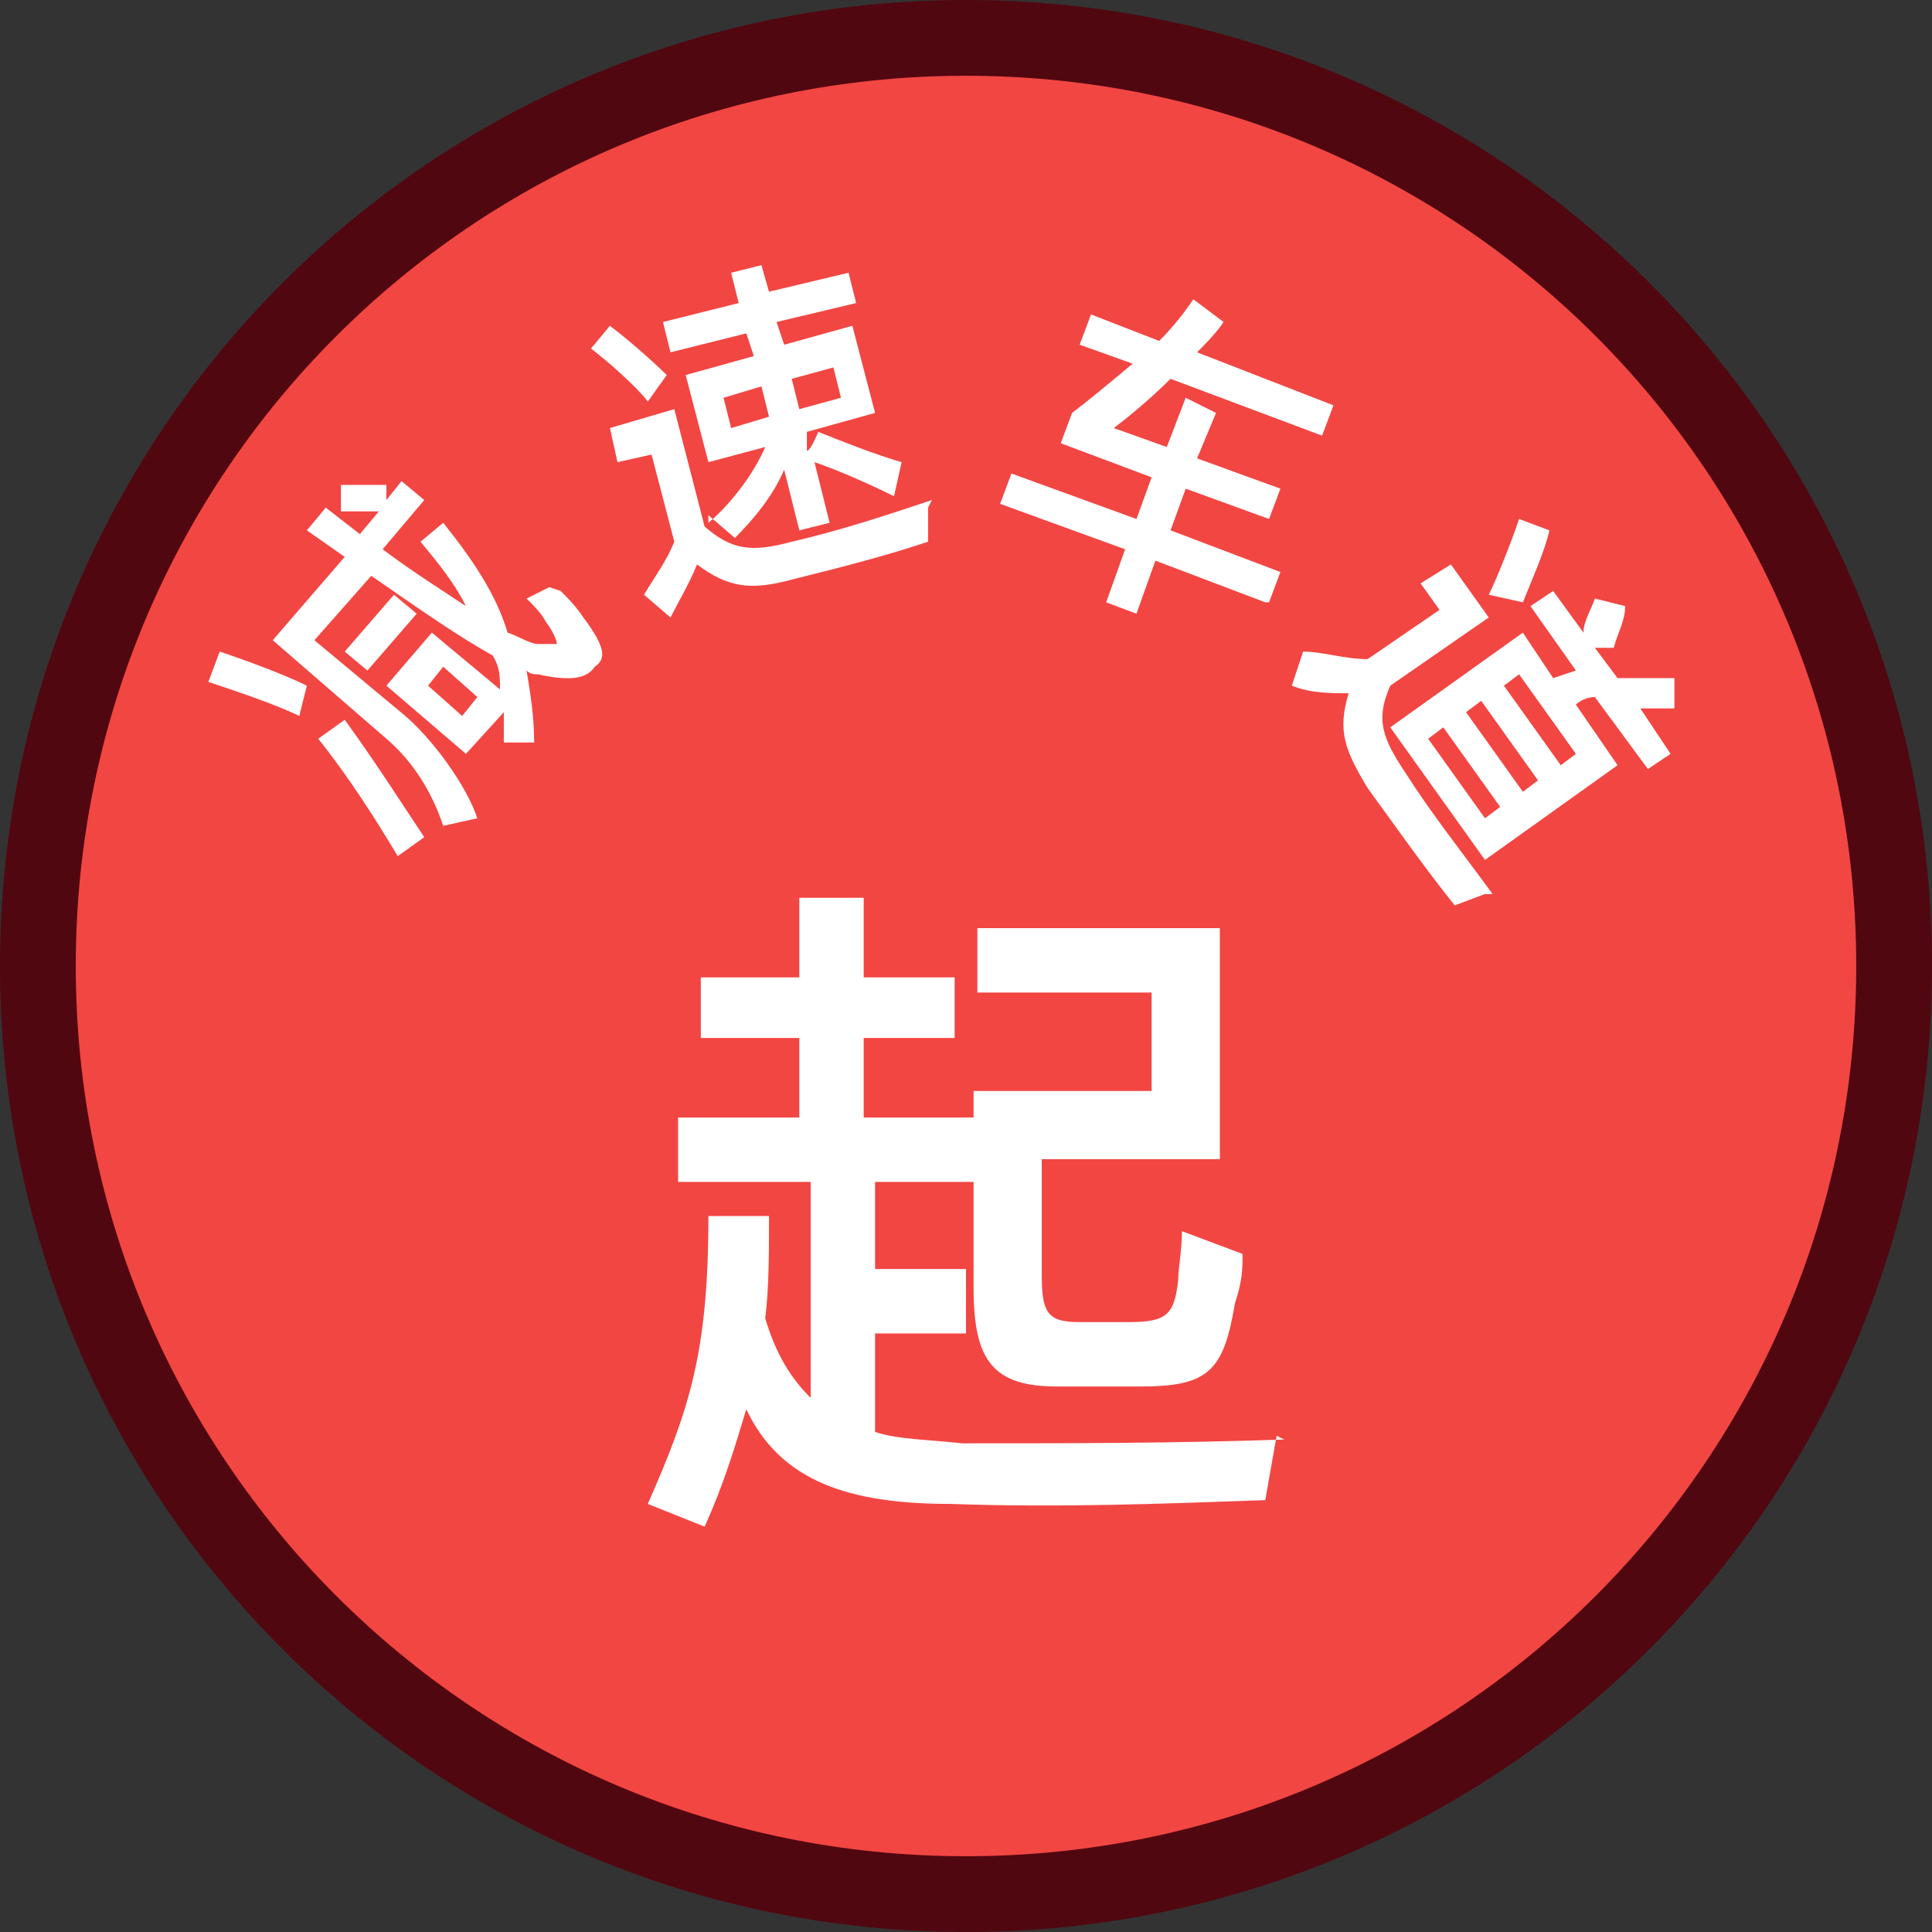
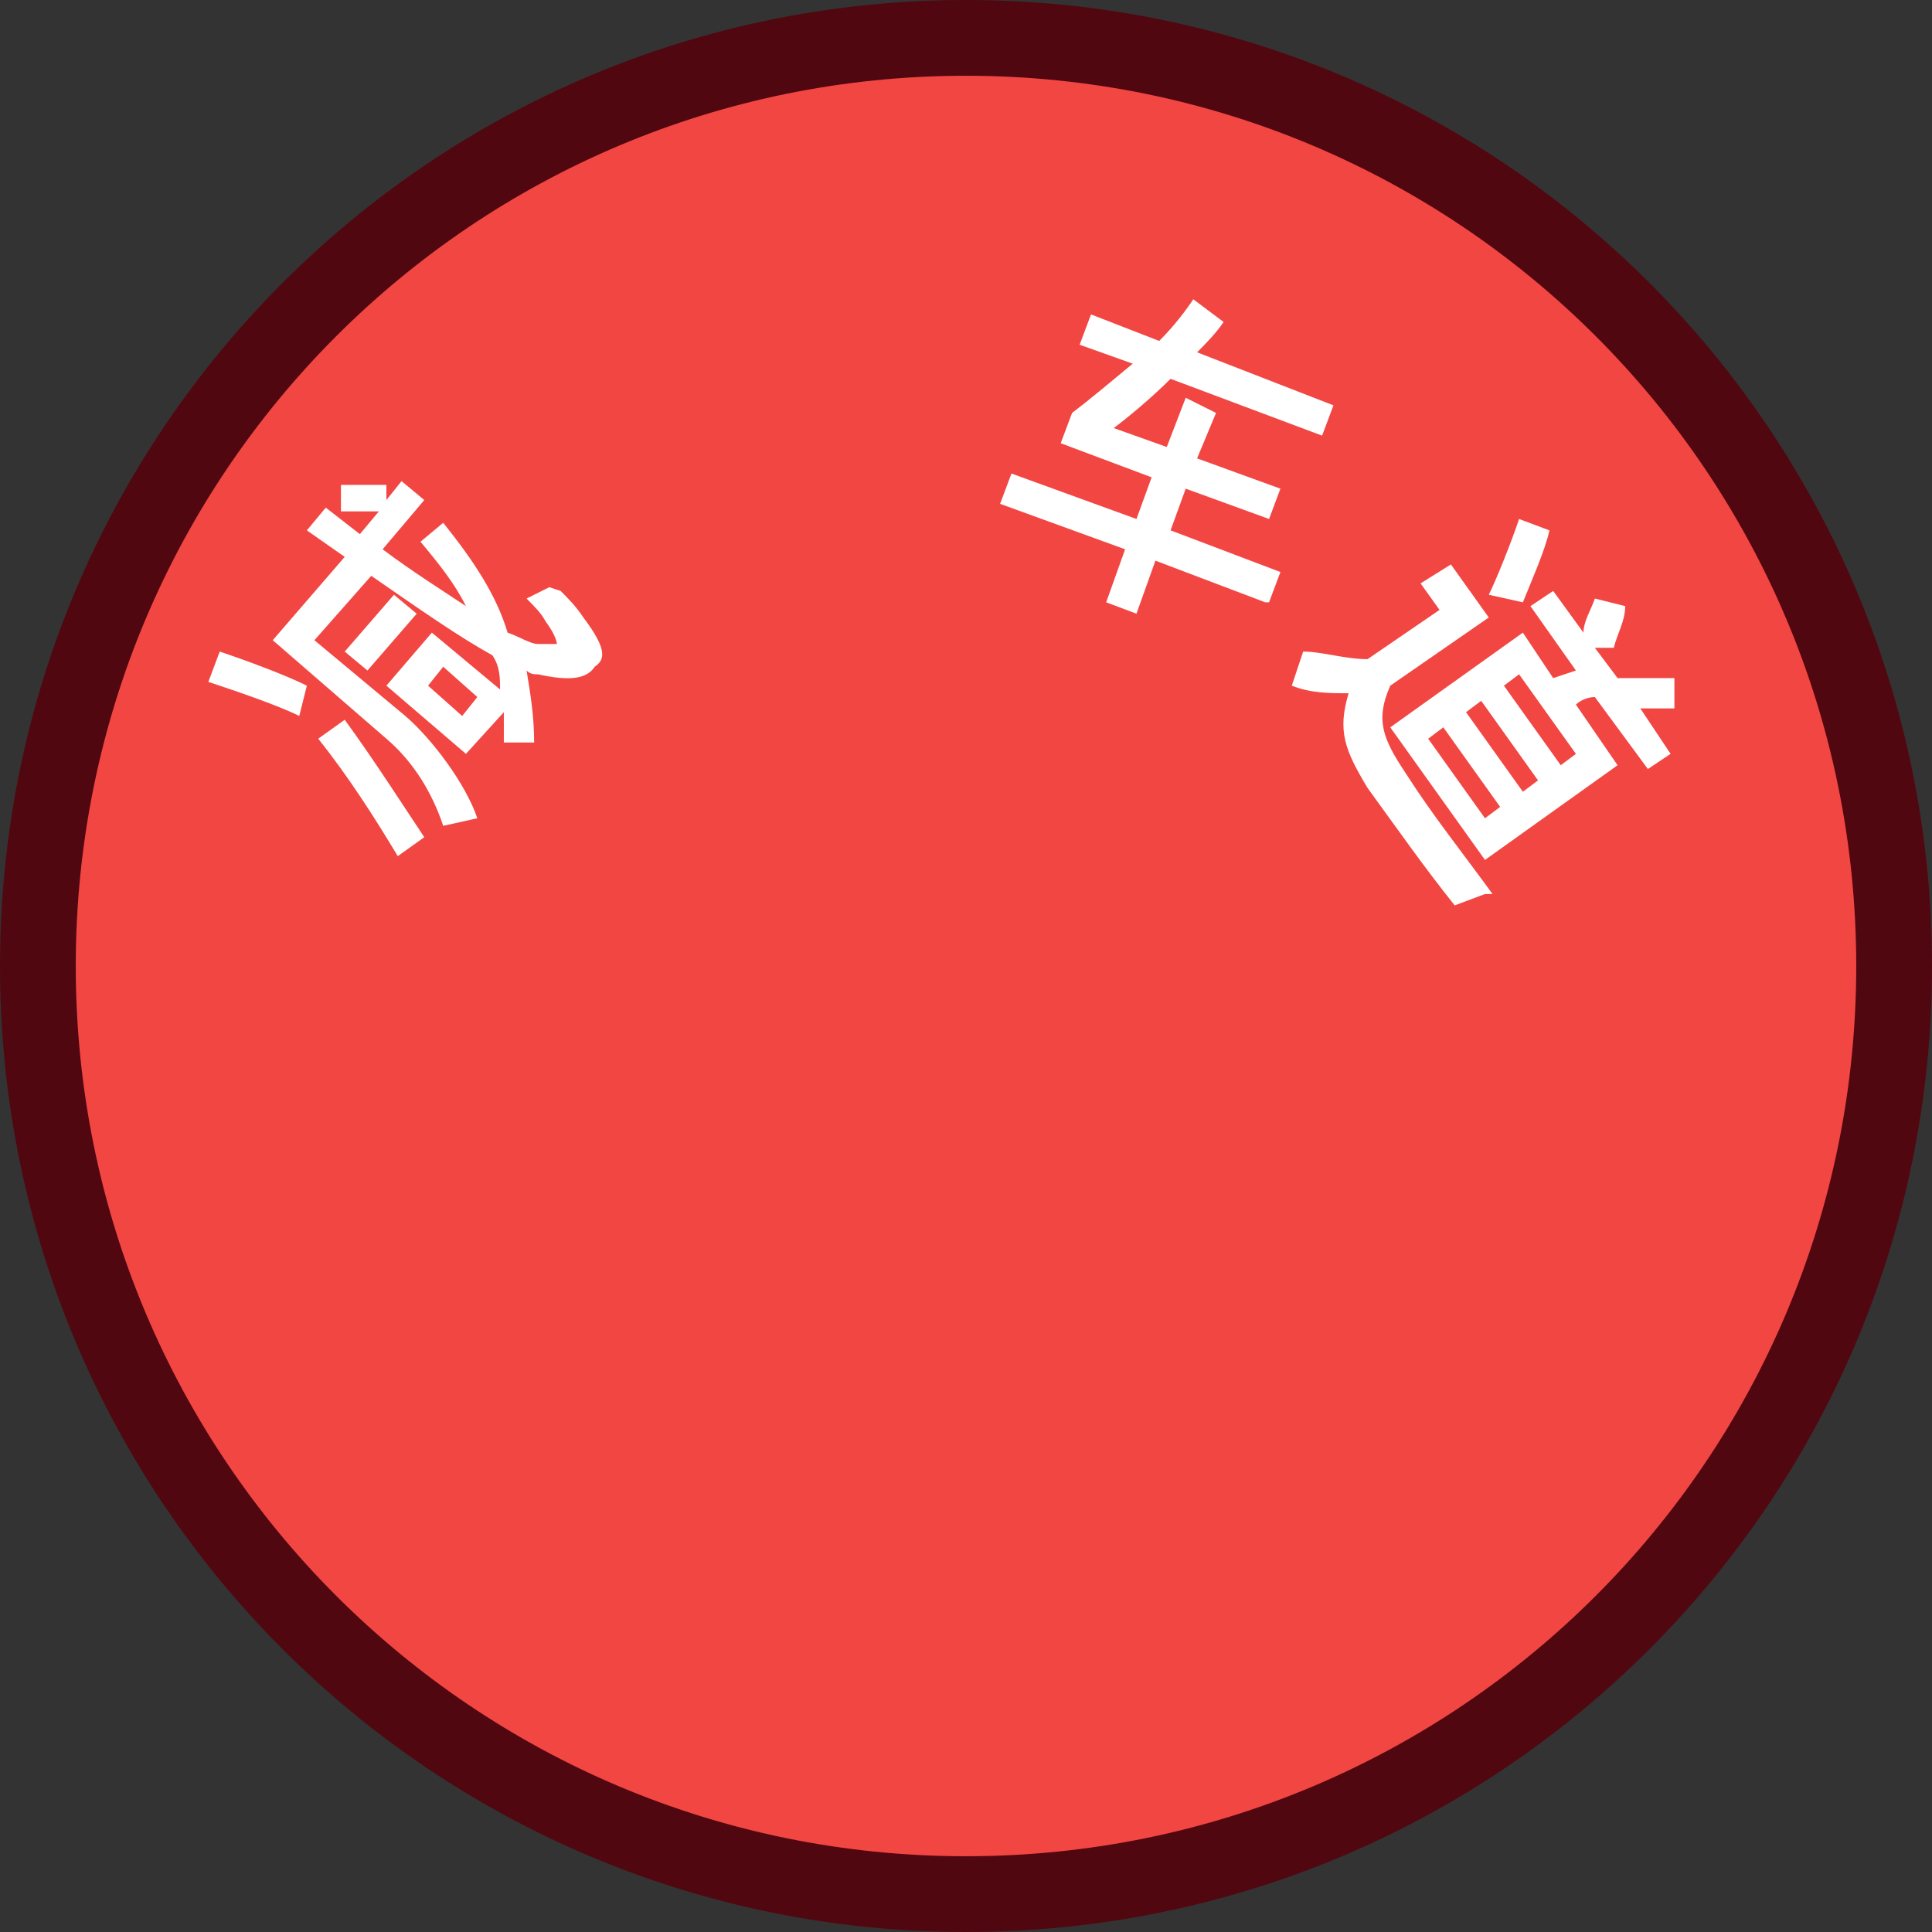
<svg xmlns="http://www.w3.org/2000/svg" id="b" width="51" height="51" viewBox="0 0 51 51">
  <rect x="0" y="0" width="51" height="51" fill="#333333" stroke="none" />
  <g id="c">
    <path d="m25.5,50C12,50,1,39,1,25.5S12,1,25.5,1s24.5,11,24.5,24.5-11,24.5-24.5,24.5Z" style="fill:#f24643; stroke-width:0px;" />
    <path d="m25.5,2c13,0,23.5,10.5,23.5,23.5s-10.5,23.5-23.5,23.5S2,38.5,2,25.5,12.5,2,25.5,2m0-2h0C11.4,0,0,11.4,0,25.5s11.4,25.5,25.5,25.5h0c14.1,0,25.5-11.4,25.5-25.5S39.6,0,25.5,0h0Z" style="fill:#510710; stroke-width:0px;" />
    <path d="m7.9,18.9c-.6-.3-1.8-.7-2.4-.9l.3-.8c.6.2,1.7.6,2.3.9l-.2.8Zm6.9-3.3c.2.2.4.4.6.7.6.8.6,1.1.3,1.3-.2.3-.6.4-1.5.2-.1,0-.2,0-.3-.1.1.6.2,1.2.2,1.9h-.8c0-.3,0-.5,0-.8l-1,1.1-2.1-1.8,1.2-1.4,1.8,1.5c0-.3,0-.6-.2-.9-.9-.5-1.9-1.2-3.2-2.1l-1.5,1.7,2.4,2c.7.6,1.6,1.8,1.9,2.7l-.9.2c-.3-.9-.8-1.7-1.5-2.3l-3-2.6,1.9-2.2-1-.7.5-.6.9.7.5-.6c-.3,0-.7,0-1,0v-.7c.4,0,.9,0,1.2,0v.4s.4-.5.4-.5l.6.5-1.1,1.3c.8.6,1.6,1.1,2.2,1.5-.3-.6-.7-1.1-1.2-1.7l.6-.5c.8,1,1.4,1.9,1.7,2.9.3.1.6.3.8.3.3,0,.4,0,.5,0,0,0,0-.2-.3-.6-.1-.2-.3-.4-.5-.6l.6-.3Zm-5.7,3.4c.8,1.1,1.5,2.2,2.1,3.1l-.7.5c-.6-1-1.3-2.1-2.1-3.1l.7-.5Zm1.9-2.8l-1.3,1.5-.6-.5,1.3-1.5.6.5Zm.7,1.4l-.4.5.9.8.4-.5-.9-.8Z" style="fill:#fff; stroke-width:0px;" />
-     <path d="m17.1,10.6c-.3-.4-1.1-1.1-1.5-1.4l.5-.6c.4.3,1.1.9,1.5,1.3l-.5.7Zm7.4,2.8v.9c-1.2.4-2.4.7-3.6,1-1.1.3-1.7.2-2.5-.4-.2.5-.5,1-.7,1.4l-.7-.6c.3-.5.6-.9.8-1.4l-.6-2.3-.9.2-.2-.9,1.7-.5.8,3.1c.7.6,1.2.7,2.3.4,1.3-.3,2.5-.7,3.7-1.1Zm-5.8.4c.6-.5,1.2-1.3,1.5-2l-1.5.4-.6-2.3,1.8-.5-.2-.6-2,.5-.2-.8,2-.5-.2-.8.8-.2.2.7,2.1-.5.2.8-2.1.5.2.6,1.8-.5.6,2.3-1.8.5v.5c.1,0,.3-.5.3-.5.5.2,1.5.6,2.2.8l-.2.9c-.6-.3-1.5-.7-2.1-.9l.4,1.6-.8.2-.4-1.6c-.3.7-.8,1.3-1.3,1.8l-.7-.6Zm.6-2.5l1-.3-.2-.8-1,.3.2.8Zm1.6-1.3l.2.8,1.1-.3-.2-.8-1.1.3Z" style="fill:#fff; stroke-width:0px;" />
    <path d="m33.4,15.9l-2.9-1.1-.5,1.4-.8-.3.5-1.4-3.3-1.2.3-.8,3.3,1.2.4-1.1-2.4-.9.3-.8c.4-.3,1-.8,1.6-1.3l-1.4-.5.3-.8,1.8.7c.4-.4.7-.8.9-1.1l.8.6c-.2.3-.5.6-.7.8l3.6,1.4-.3.8-4-1.5c-.5.5-1.1,1-1.5,1.3l1.4.5.5-1.3.8.4-.5,1.2,2.2.8-.3.8-2.2-.8-.4,1.1,2.9,1.1-.3.8Z" style="fill:#fff; stroke-width:0px;" />
    <path d="m39.2,23.6l-.8.3c-.8-1-1.5-2-2.3-3.1-.6-1-.8-1.5-.5-2.5-.5,0-1,0-1.5-.2l.3-.9c.5,0,1.1.2,1.7.2l1.9-1.3-.5-.7.8-.5,1,1.4-2.6,1.8c-.4.9-.2,1.4.4,2.3.7,1.1,1.5,2.1,2.3,3.2Zm2.4-5.9l-1.2-1.7.6-.4.8,1.1c0-.3.2-.6.3-.9l.8.2c0,.4-.2.7-.3,1.1h-.5c0,0,.6.8.6.8.5,0,1.2,0,1.5,0v.8c-.2,0-.5,0-.9,0l.8,1.2-.6.4-1.4-1.9c-.2,0-.4.1-.5.2l1.1,1.6-3.5,2.5-2.5-3.5,3.5-2.5.8,1.2.6-.2Zm-2.4,3.9l.4-.3-1.5-2.1-.4.3,1.5,2.1Zm-.5-2.8l1.5,2.1.4-.3-1.5-2.1-.4.3Zm.6-3.1c.2-.4.6-1.4.8-2l.8.3c-.1.5-.5,1.4-.7,1.9l-.9-.2Zm2.3,4.2l-1.5-2.1-.4.3,1.5,2.1.4-.3Z" style="fill:#fff; stroke-width:0px;" />
-     <path d="m33.7,37.9l-.3,1.7c-2.8.1-5.5.2-8.3.1-2.7,0-4.5-.6-5.4-2.5-.3,1-.6,2-1.1,3.1l-1.5-.6c1.1-2.5,1.6-4,1.6-7.6h1.6c0,1,0,1.9-.1,2.7.3,1,.7,1.6,1.2,2.1v-5.7h-3.5v-1.7h3.2v-2.1h-2.6v-1.6h2.6v-2.1h1.7v2.1h2.4v1.6h-2.4v2.1h2.9v1.7h-2.6v2.3h2.4v1.7h-2.4v2.6c.6.2,1.4.2,2.3.3,2.8,0,5.6,0,8.5-.1Zm-3.2-11.7h-4.7v-1.7h6.4v6.1h-4.7v3.1c0,1,.2,1.2,1,1.2.4,0,.9,0,1.3,0,1,0,1.2-.2,1.3-1.1,0-.3.1-.8.1-1.3l1.6.6c0,.4,0,.7-.2,1.3-.3,1.8-.7,2.2-2.5,2.2-.7,0-1.5,0-2.2,0-1.7,0-2.2-.7-2.2-2.6v-5.2h4.7v-2.8Z" style="fill:#fff; stroke-width:0px;" />
  </g>
</svg>